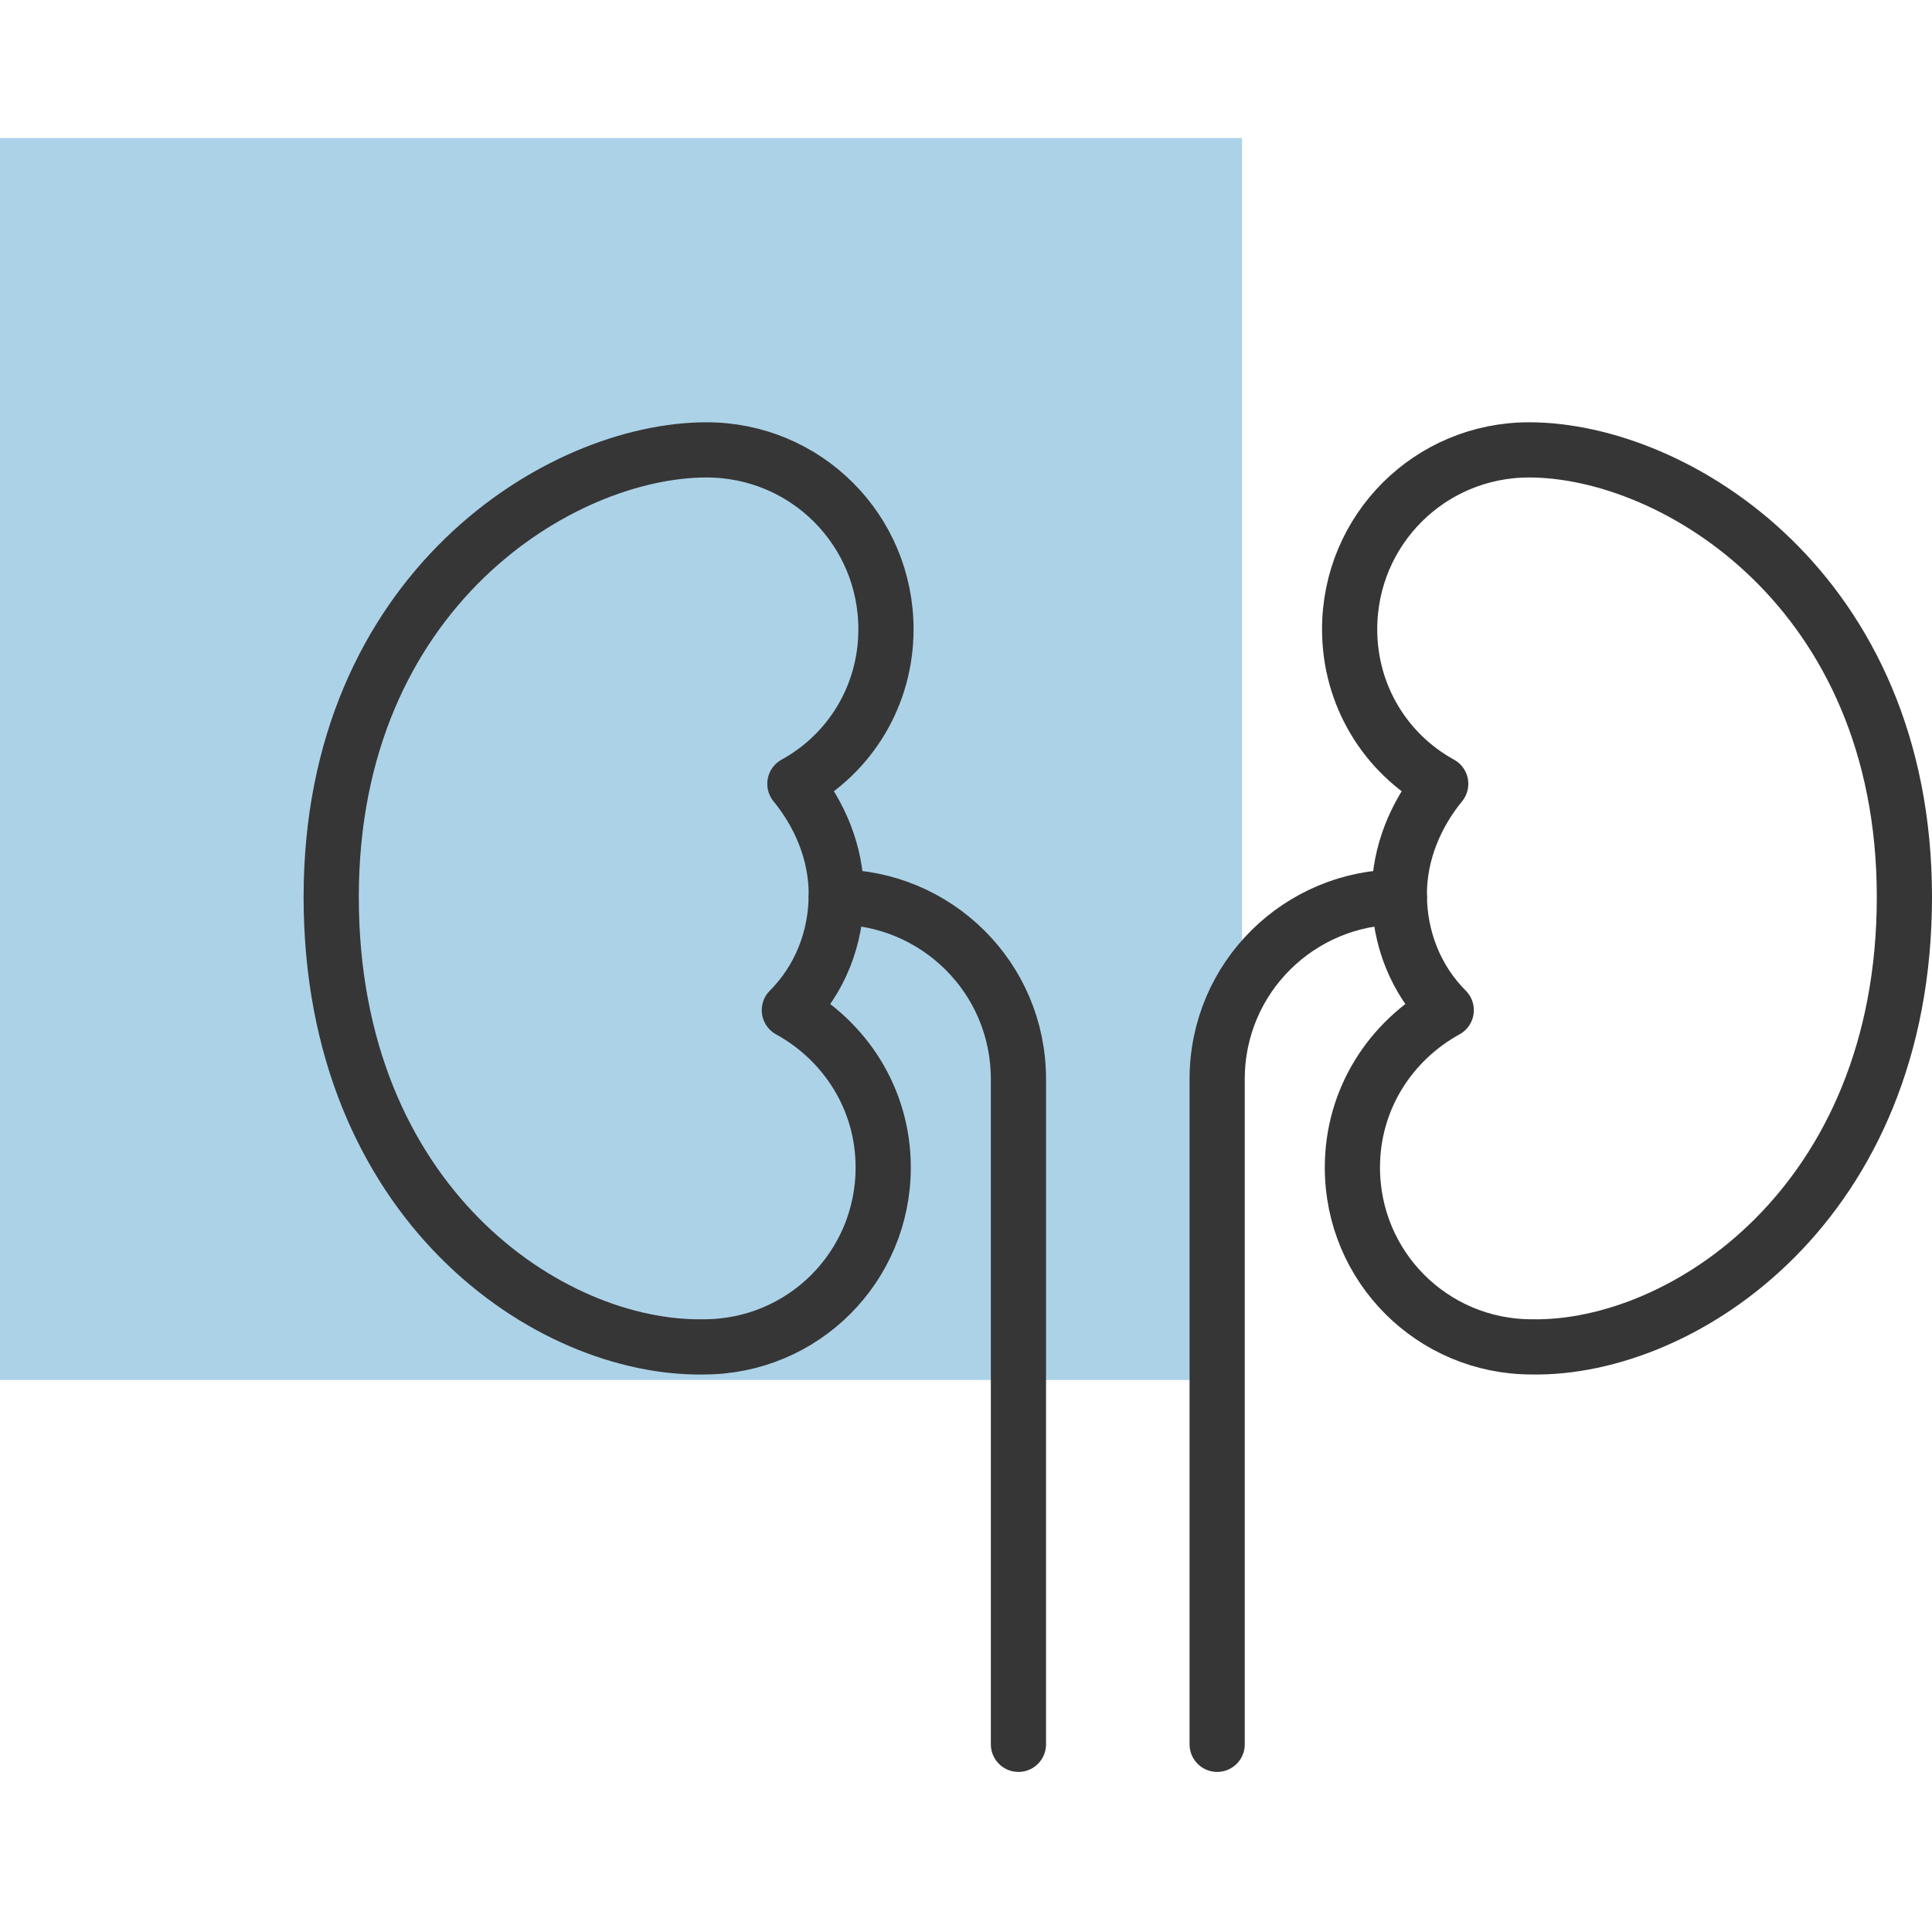
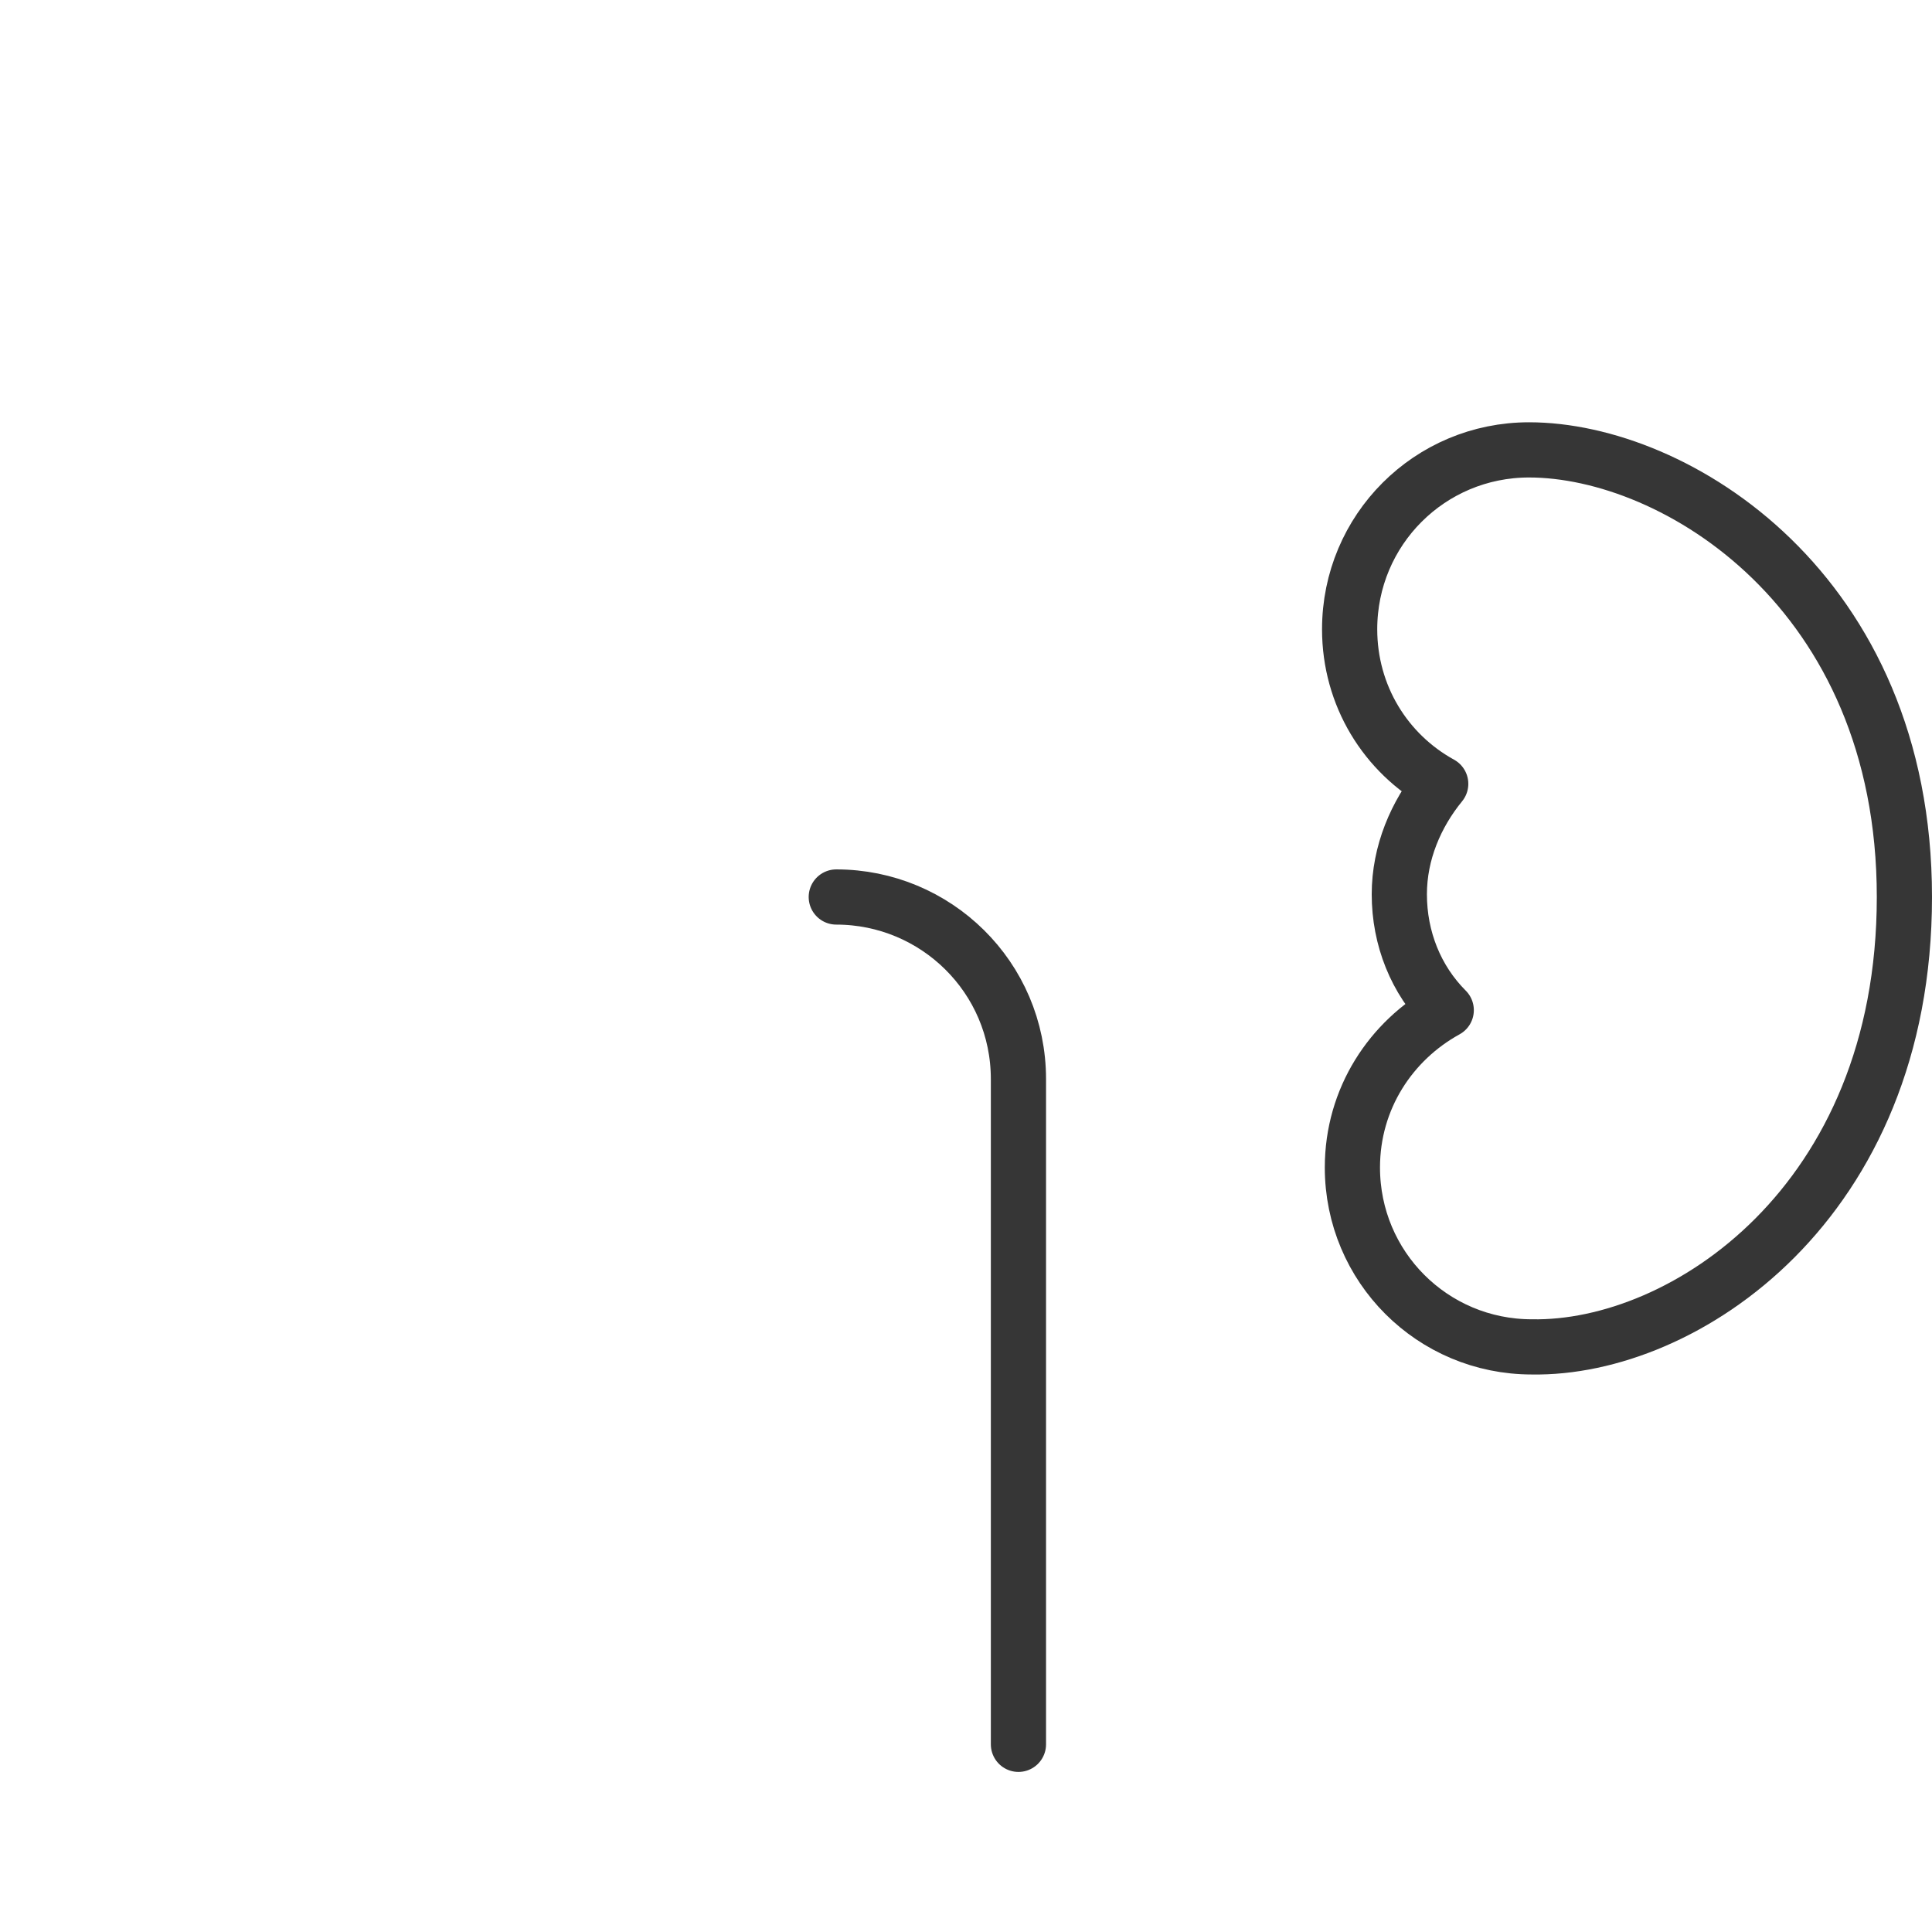
<svg xmlns="http://www.w3.org/2000/svg" version="1.1" id="Ebene_1" x="0px" y="0px" viewBox="0 0 70 70" style="enable-background:new 0 0 70 70;" xml:space="preserve">
  <style type="text/css">
	.st0{opacity:0.5;fill:#5BA7D3;enable-background:new    ;}
	.st1{fill:none;stroke:#363636;stroke-width:2;stroke-linecap:round;stroke-linejoin:round;stroke-miterlimit:10;}
</style>
  <g id="RECTANGLE">
-     <rect y="5" class="st0" width="45" height="45" />
-   </g>
+     </g>
  <g id="Ebene_14">
    <g>
-       <path class="st1" d="M50.7,32.5c-3.6,0-6.6,2.9-6.6,6.6v24.1" />
      <path class="st1" d="M69,32.5c0-11.1-8.3-16.2-13.6-16.2c-3.6,0-6.5,2.9-6.5,6.5c0,2.4,1.3,4.5,3.3,5.6c-0.9,1.1-1.5,2.5-1.5,4    c0,1.6,0.6,3.1,1.7,4.2c-2,1.1-3.4,3.2-3.4,5.7c0,3.6,2.9,6.5,6.5,6.5C61,48.9,69,43.6,69,32.5z" />
      <path class="st1" d="M30.3,32.5c3.6,0,6.6,2.9,6.6,6.6v24.1" />
-       <path class="st1" d="M12,32.5c0-11.1,8.3-16.2,13.6-16.2c3.6,0,6.5,2.9,6.5,6.5c0,2.4-1.3,4.5-3.3,5.6c0.9,1.1,1.5,2.5,1.5,4    c0,1.6-0.6,3.1-1.7,4.2c2,1.1,3.4,3.2,3.4,5.7c0,3.6-2.9,6.5-6.5,6.5C19.9,48.9,12,43.6,12,32.5z" />
    </g>
  </g>
</svg>